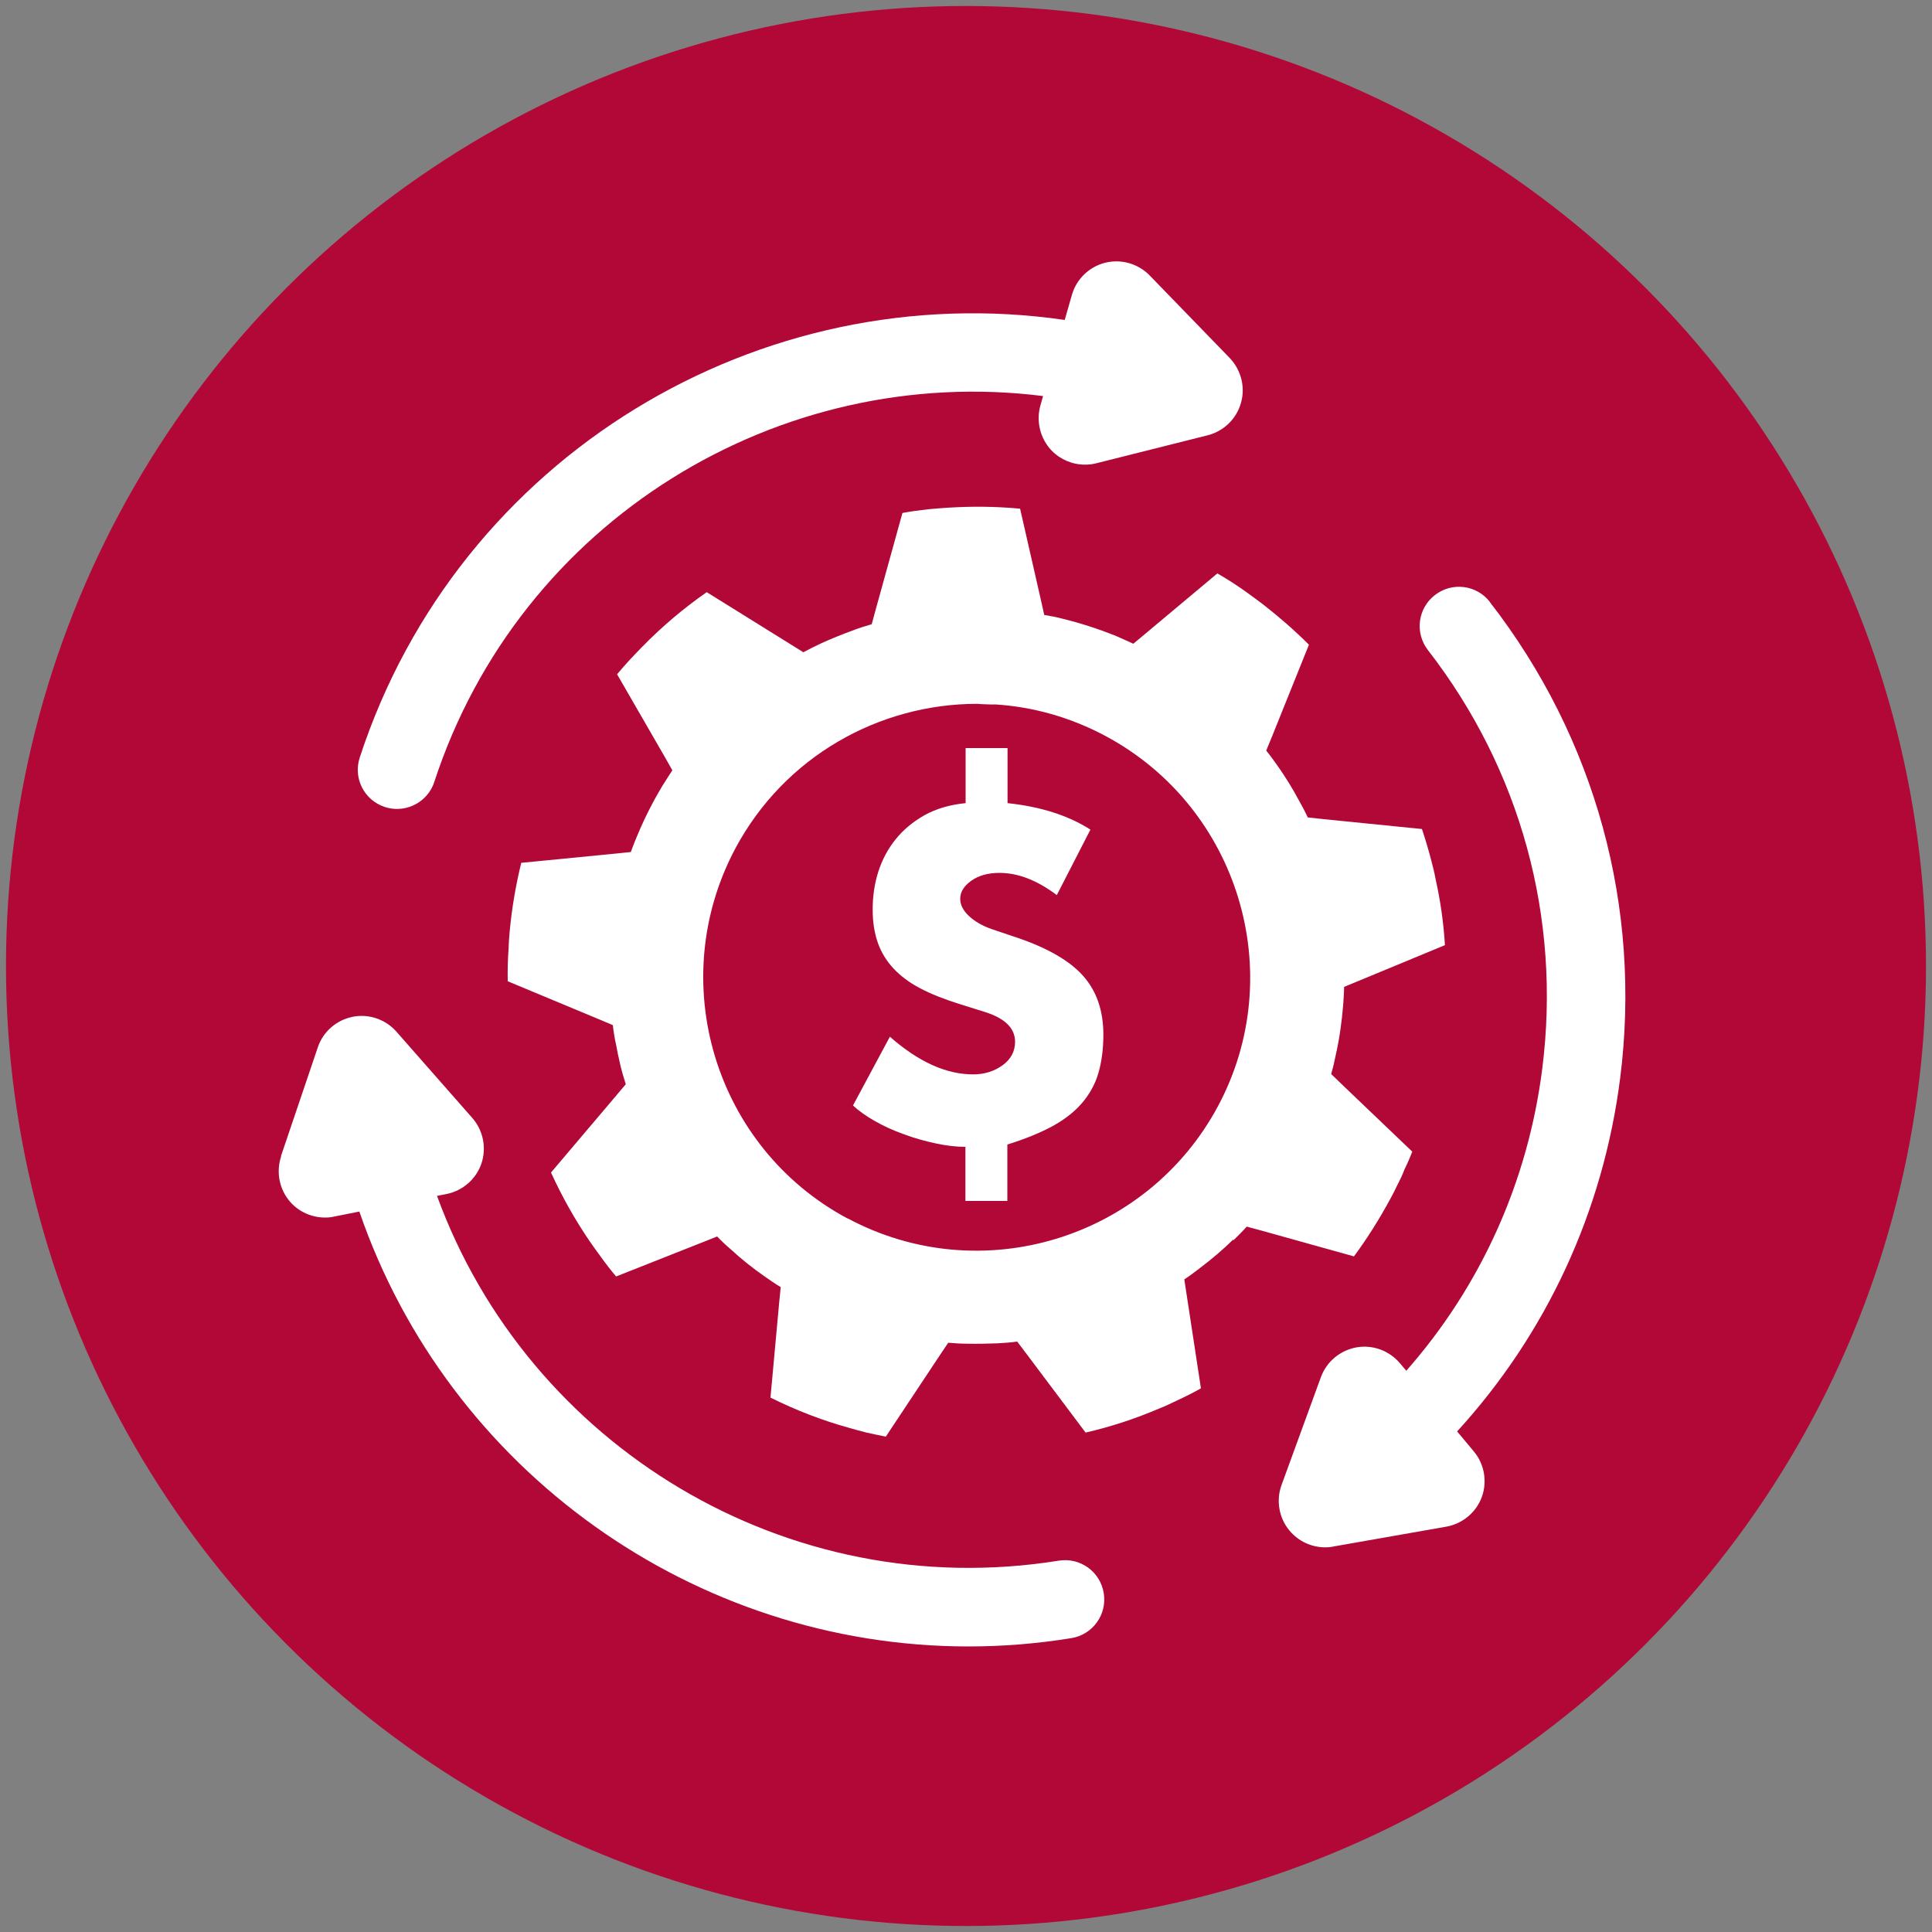
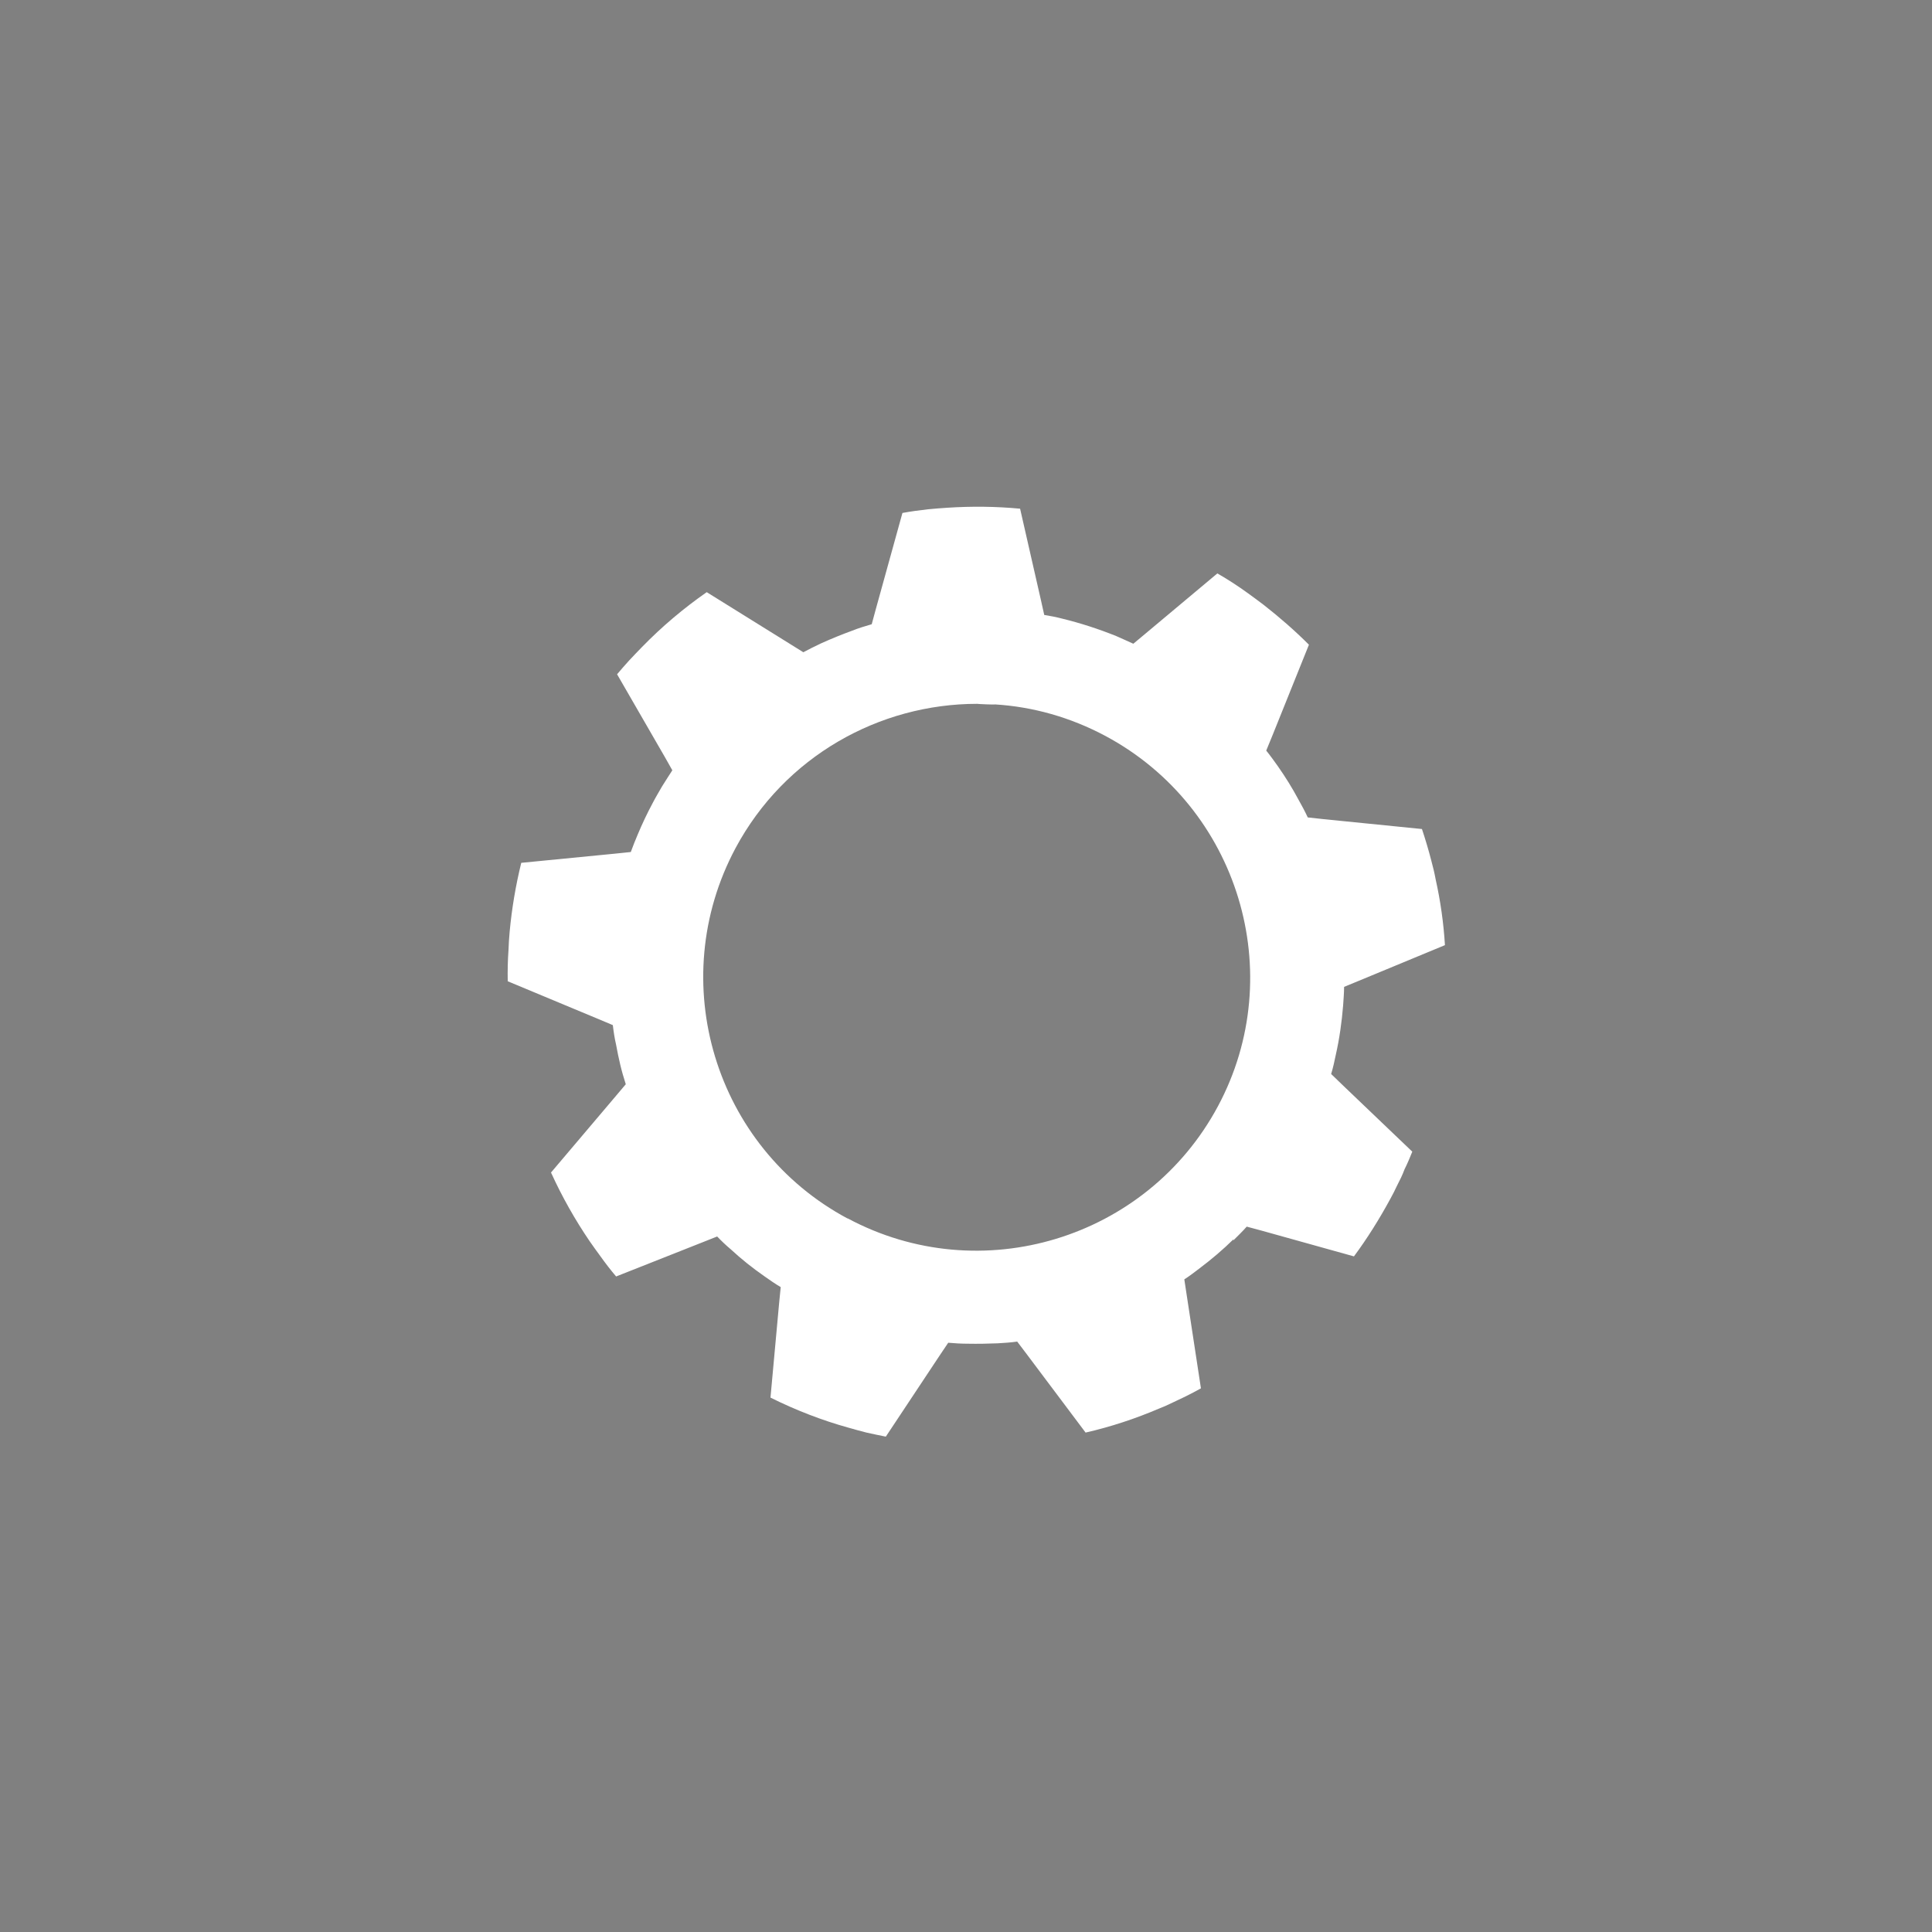
<svg xmlns="http://www.w3.org/2000/svg" id="Layer_1" viewBox="0 0 100 100">
  <rect x="0" y="0" width="100" height="100" fill="#808080" stroke="none" />
  <defs>
    <style>.cls-1{fill:#b10838;}.cls-1,.cls-2{stroke-width:0px;}.cls-2{fill:#fff;}</style>
  </defs>
-   <circle class="cls-1" cx="50" cy="50" r="49.69" />
  <path class="cls-2" d="M63.83,64.21h0c.24-.24.48-.47.7-.72h0s.78.21.78.21l4.77,1.33c.69-.93,1.32-1.94,1.89-2.99.12-.22.23-.43.33-.65.15-.29.29-.57.4-.87.15-.3.28-.61.4-.91l-3.61-3.45-.59-.57c.1-.33.17-.65.24-.99.19-.84.31-1.7.38-2.56.02-.32.05-.64.05-.96l.73-.3,4.49-1.86c-.07-1.14-.23-2.28-.48-3.4-.06-.33-.14-.66-.23-.99-.14-.54-.3-1.08-.48-1.62l-5.08-.51-.83-.09c-.15-.32-.31-.62-.48-.92-.32-.6-.67-1.16-1.06-1.72-.2-.28-.4-.56-.61-.82l.32-.78h0s1.89-4.7,1.89-4.7c-.73-.73-1.51-1.41-2.34-2.06-.27-.2-.54-.41-.81-.6-.51-.37-1.03-.71-1.59-1.03l-3.75,3.14-.6.5c-.3-.14-.6-.27-.89-.4-.92-.37-1.85-.67-2.79-.9-.31-.08-.61-.14-.93-.19l-.17-.76-1.08-4.74c-1.26-.12-2.52-.13-3.76-.05-.34.02-.67.05-1,.08-.45.05-.89.11-1.33.19l-1.37,4.95-.22.81c-.34.1-.68.2-1,.33-.55.2-1.09.42-1.62.66-.32.15-.62.3-.92.46l-.69-.43-4.31-2.68c-1.19.83-2.32,1.78-3.35,2.84-.23.23-.44.46-.66.69-.21.23-.42.47-.63.72l2.47,4.28.39.69c-.18.27-.35.55-.53.83h0c-.16.28-.33.56-.48.85-.29.54-.55,1.09-.78,1.64-.13.3-.25.61-.36.91h0s-.77.08-.77.08l-4.9.48c-.29,1.18-.49,2.37-.6,3.56-.03.32-.05.64-.06.95-.04.54-.05,1.08-.04,1.62l4.68,1.95.76.32c.04.34.09.68.17,1.02.06.34.13.67.21,1.01.08.34.18.69.29,1.03l-.54.64-3.33,3.93c.57,1.25,1.24,2.44,2.01,3.57.18.26.37.52.56.78.25.35.52.7.8,1.03l4.5-1.78.73-.29c.22.23.46.46.7.66.55.51,1.14.98,1.76,1.41.27.19.54.38.83.55l-.08.8-.45,4.92c1.33.66,2.68,1.18,4.05,1.56.31.09.61.17.92.25.34.07.67.15,1,.21l2.78-4.19.45-.67c.34.03.68.05,1.02.05.51.01,1.02,0,1.53-.02.34-.02.68-.04,1.02-.09l.5.66,3.04,4.05c1.31-.3,2.58-.72,3.82-1.25.31-.12.6-.26.89-.4.43-.2.85-.41,1.26-.64l-.74-4.85-.12-.79c.28-.18.54-.38.8-.58.61-.46,1.19-.95,1.75-1.5ZM43.87,63.07c-6.88-3.68-9.48-12.28-5.8-19.17,2.55-4.76,7.45-7.47,12.51-7.47,0,.01.92.05.92.03,1.95.12,3.9.66,5.73,1.64,6.88,3.69,9.49,12.29,5.81,19.16-3.69,6.88-12.29,9.49-19.17,5.8Z" />
-   <path class="cls-2" d="M52.72,48.56l-1.39-.47c-.49-.17-.88-.4-1.18-.68-.3-.28-.45-.58-.45-.89,0-.35.19-.66.57-.93s.86-.41,1.46-.41c.97,0,1.96.39,2.97,1.15l1.74-3.39c-1.16-.74-2.59-1.19-4.29-1.37v-2.85h-2.17v2.85c-.82.08-1.52.29-2.12.62-.6.34-1.1.75-1.5,1.25-.4.49-.7,1.06-.9,1.68-.2.63-.29,1.28-.29,1.95s.09,1.21.26,1.71c.17.49.44.94.8,1.33.36.39.82.74,1.39,1.04.57.3,1.25.57,2.05.82l1.34.42c1.02.33,1.53.84,1.53,1.53,0,.5-.22.91-.65,1.22-.43.31-.94.47-1.52.47-1.4,0-2.83-.65-4.31-1.95l-1.91,3.56c.3.28.68.55,1.14.81.46.26.96.49,1.5.68.53.2,1.08.35,1.63.47.55.12,1.07.18,1.55.18v2.8h2.17v-2.92c.91-.28,1.68-.6,2.32-.94.64-.35,1.15-.75,1.54-1.2.39-.46.68-.97.85-1.55.17-.58.26-1.25.26-2,0-1.24-.35-2.25-1.04-3.03-.69-.78-1.81-1.43-3.37-1.97Z" />
-   <path class="cls-2" d="M54.43,23.32c.46.47,1.08.73,1.73.73.19,0,.39-.02.58-.07l5.77-1.45c.83-.21,1.49-.85,1.72-1.67.24-.82.01-1.71-.58-2.33l-4.14-4.27c-.59-.61-1.48-.87-2.31-.66-.83.21-1.49.85-1.72,1.67l-.37,1.29c-15.75-2.29-31.38,7.02-36.49,22.65-.35,1.07.23,2.21,1.3,2.56.21.07.42.1.63.1.85,0,1.65-.54,1.93-1.4,4.43-13.55,17.86-21.69,31.51-19.97l-.14.49c-.23.82-.01,1.71.58,2.33Z" />
-   <path class="cls-2" d="M77.12,31.16c-.69-.89-1.96-1.05-2.85-.36-.89.69-1.05,1.96-.36,2.85,4.8,6.19,6.9,13.87,5.92,21.64-.74,5.89-3.2,11.3-7.04,15.66l-.33-.39c-.55-.65-1.41-.97-2.25-.82-.84.15-1.55.74-1.84,1.54l-2.04,5.59c-.29.8-.13,1.71.42,2.36.46.55,1.14.86,1.84.86.14,0,.28-.01.41-.04l5.86-1.03c.84-.15,1.55-.74,1.84-1.54.29-.8.13-1.71-.42-2.36l-.86-1.03c4.61-5.04,7.56-11.37,8.44-18.29,1.12-8.84-1.28-17.59-6.74-24.63Z" />
-   <path class="cls-2" d="M14.55,59.86c-.27.81-.09,1.71.47,2.35.46.52,1.12.81,1.8.81.16,0,.31-.01.47-.05l1.31-.26c4.61,13.4,17.33,22.51,31.53,22.51,1.75,0,3.53-.14,5.32-.43,1.11-.18,1.86-1.22,1.68-2.33-.18-1.11-1.22-1.86-2.33-1.68-14.08,2.26-27.46-5.95-32.18-18.88l.5-.1c.84-.17,1.53-.78,1.8-1.58.27-.81.09-1.71-.47-2.35l-3.93-4.47c-.56-.64-1.44-.94-2.27-.77-.84.17-1.53.77-1.8,1.58l-1.91,5.64Z" />
</svg>